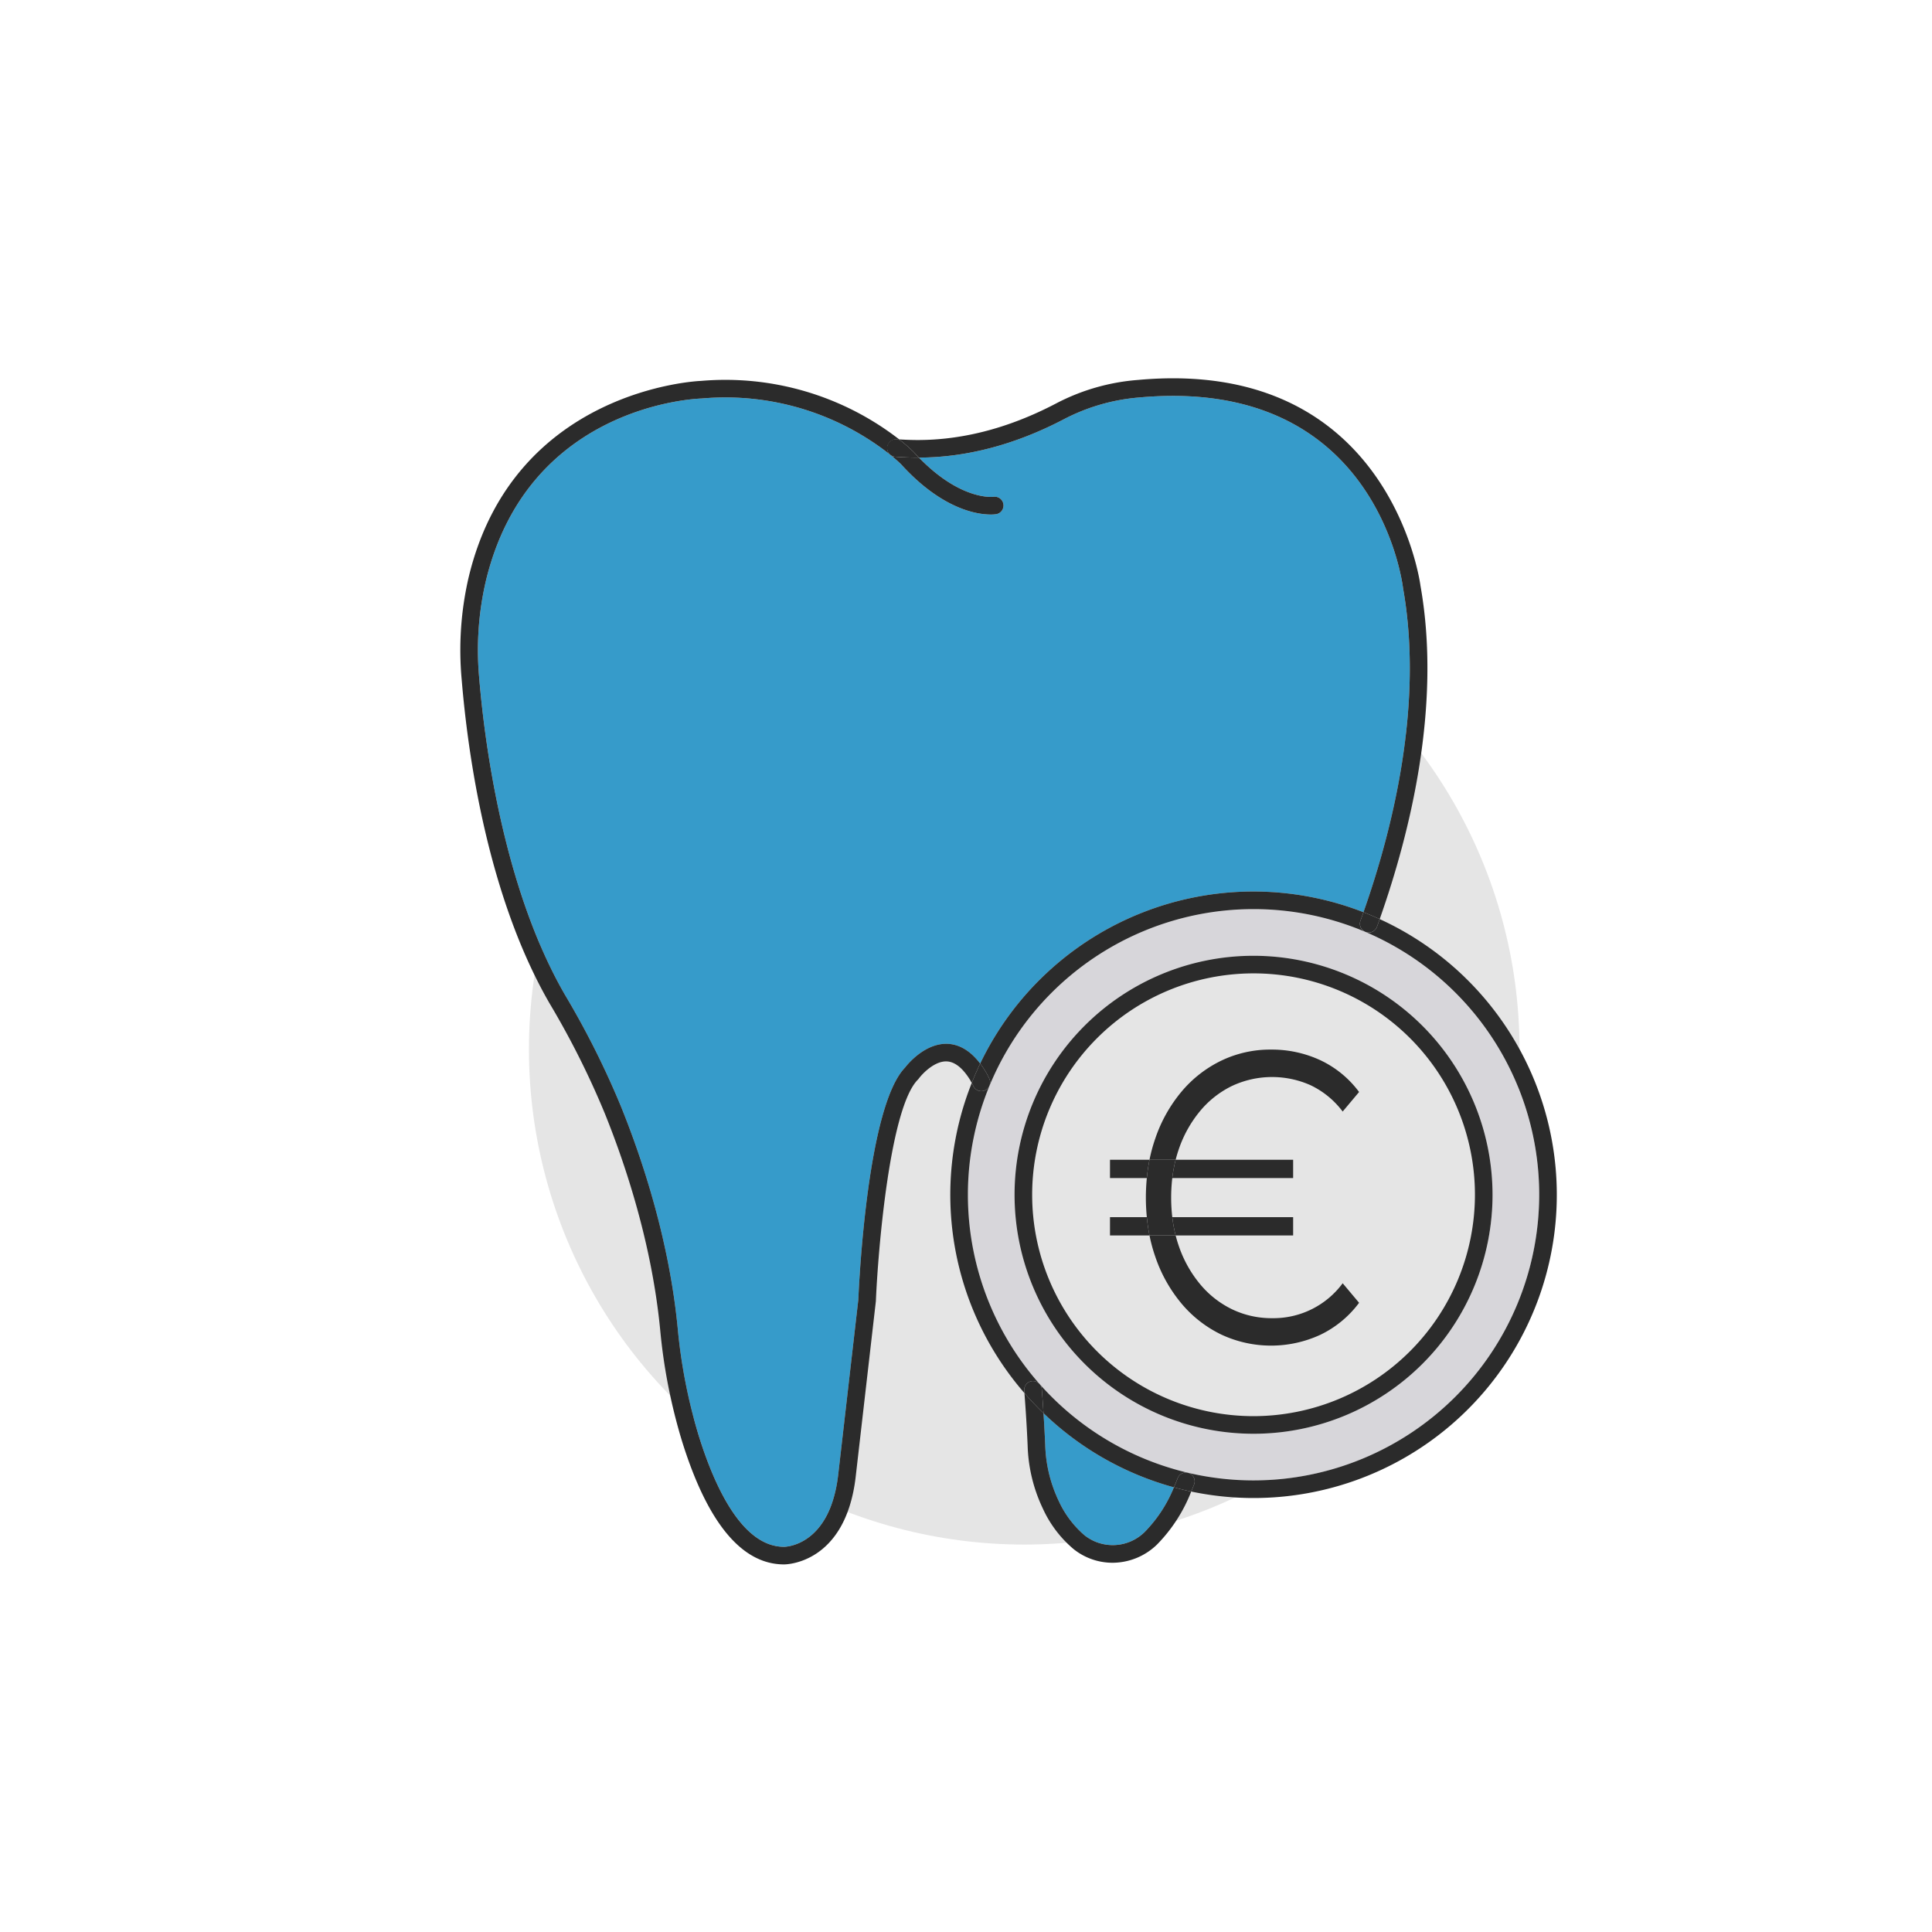
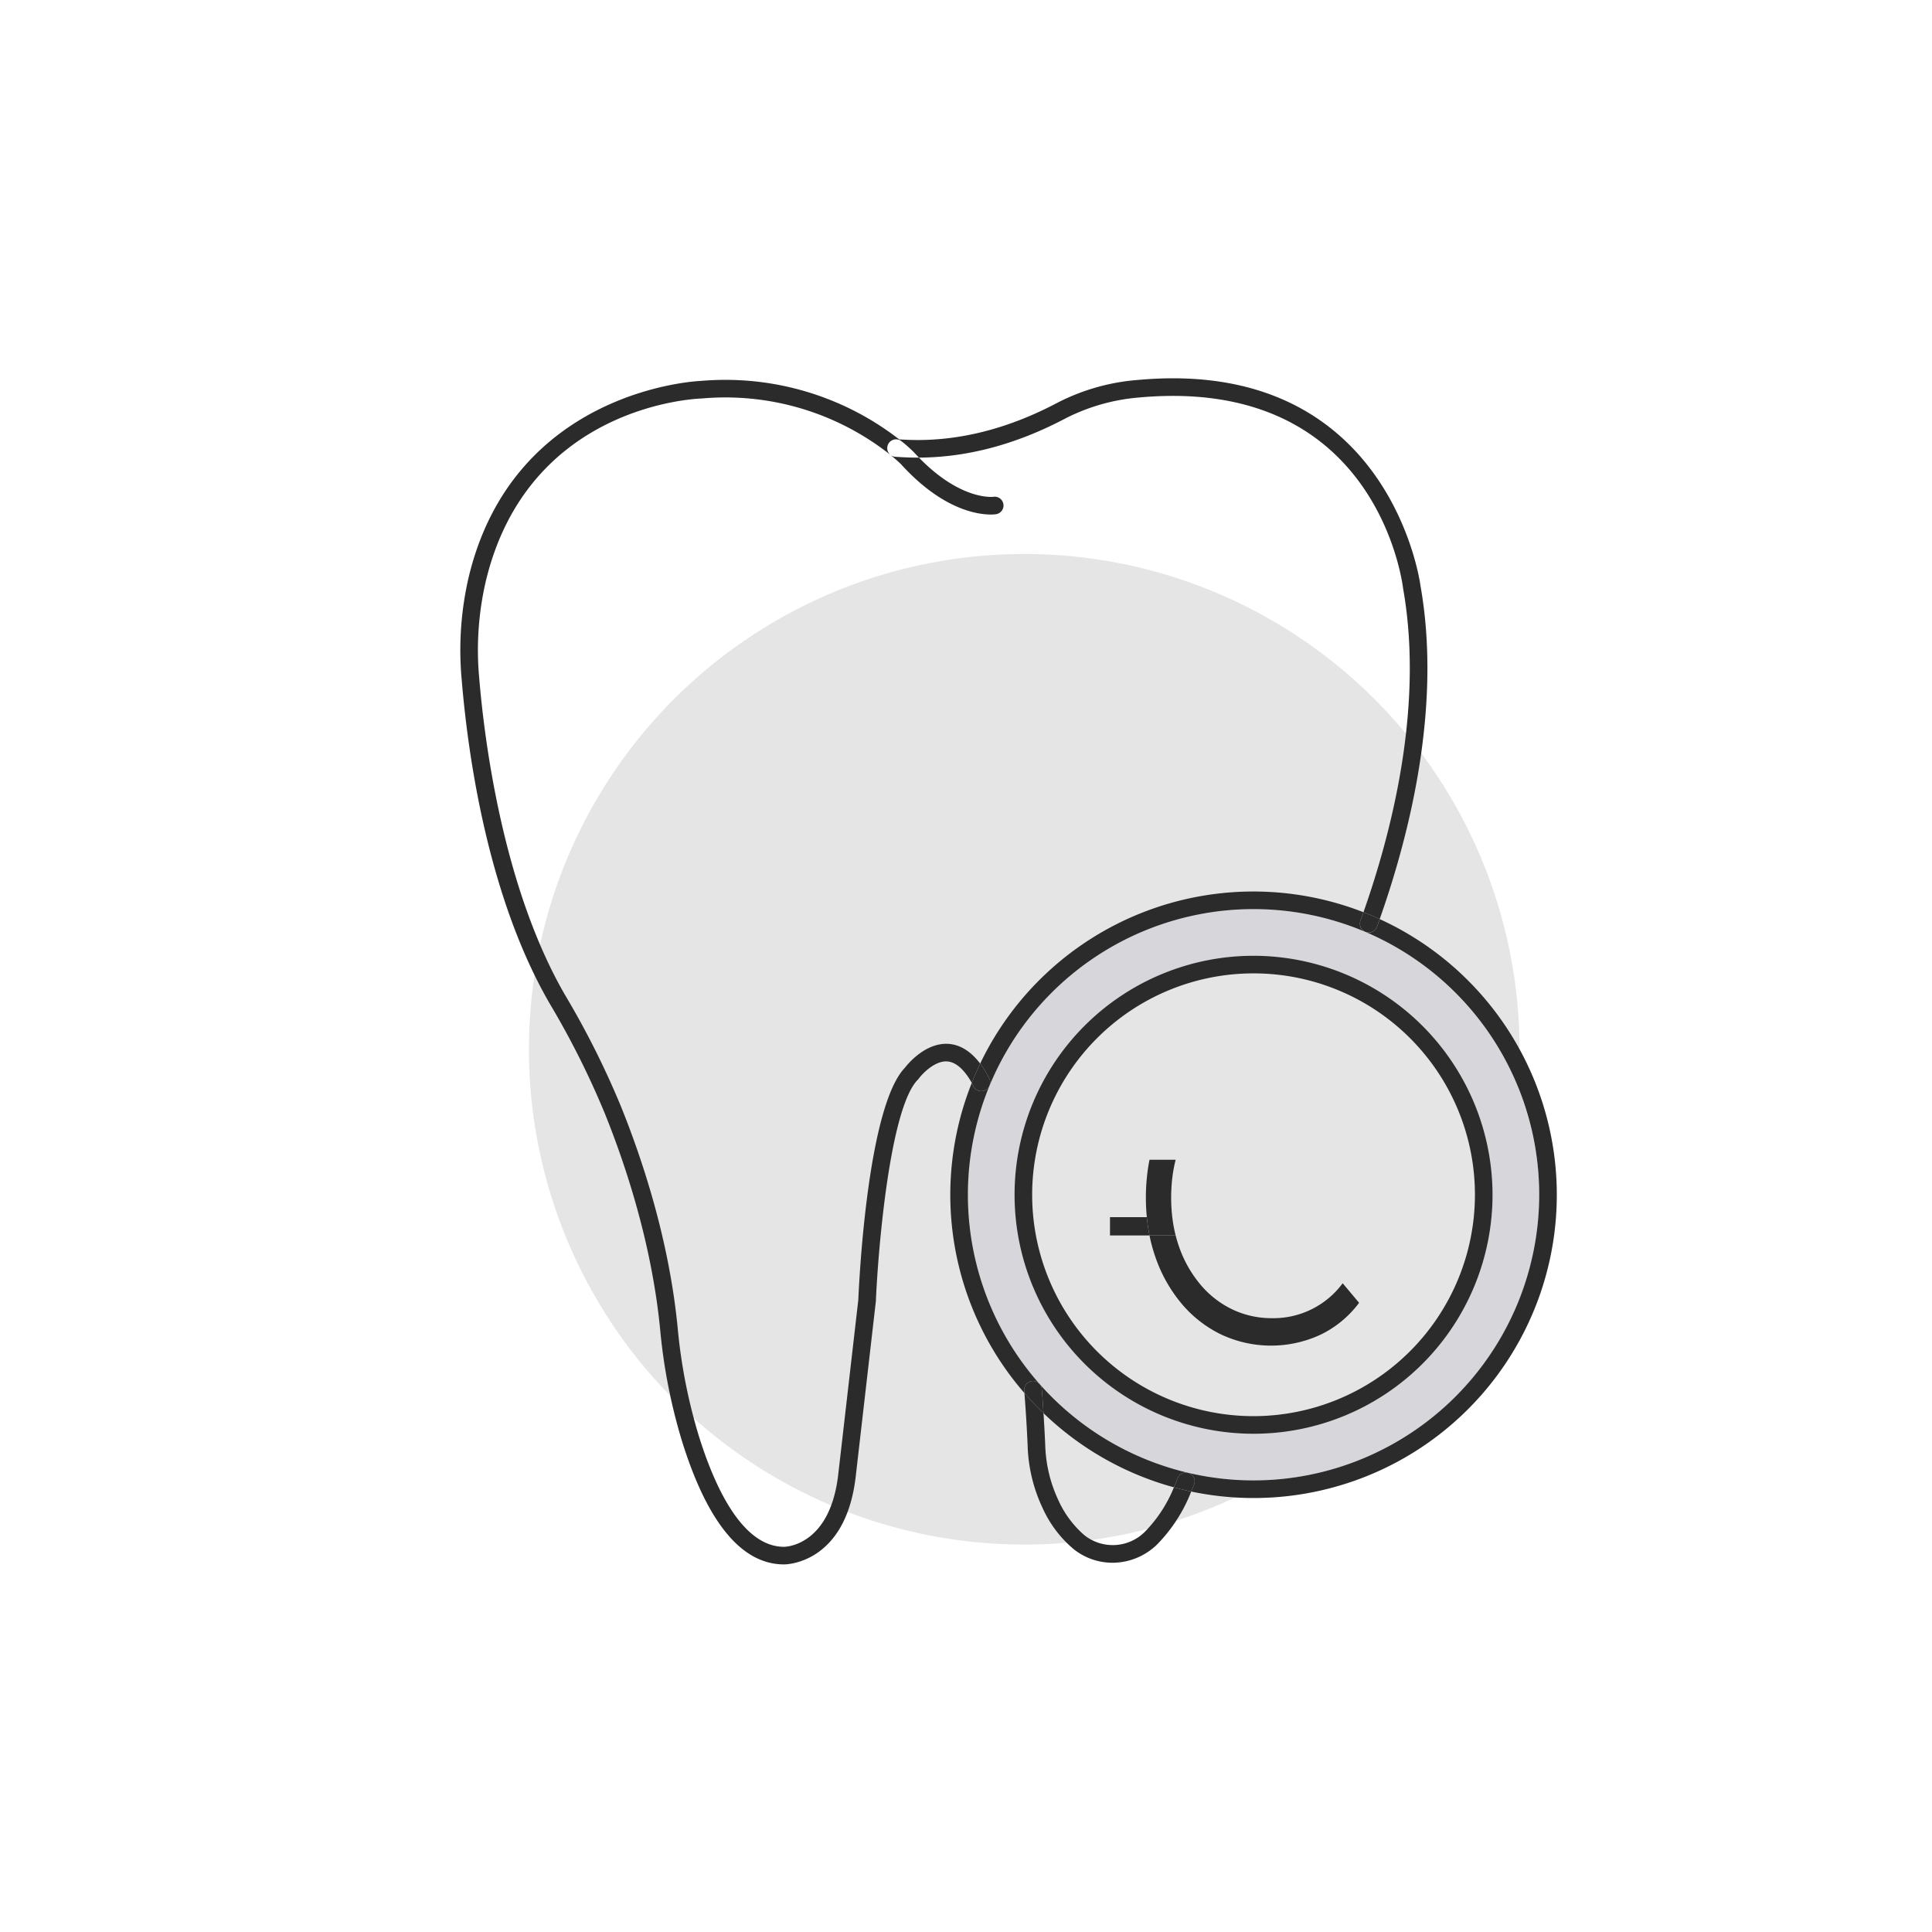
<svg xmlns="http://www.w3.org/2000/svg" viewBox="0 0 500 500">
  <g data-name="Layer 2">
    <g data-name="Layer 1">
      <circle cx="265.068" cy="271.553" r="128.18" style="fill:#e5e5e5" />
-       <path d="M273.962 388.372a26 26 0 0 0 6.707 8.959 11.777 11.777 0 0 0 15.625-.904 35.3 35.3 0 0 0 7.515-11.508 78.46 78.46 0 0 1-33.752-19.192c.18 2.806.332 5.562.446 8.229a36 36 0 0 0 3.46 14.416M363.12 152.285c-.291-2.367-7.39-54.95-68.297-49.416a50.95 50.95 0 0 0-19.478 5.622c-12.506 6.546-25.117 9.893-37.519 9.936 10.85 11.171 19.157 10.156 19.243 10.147a2.277 2.277 0 0 1 .719 4.497 9 9 0 0 1-1.395.087c-3.392 0-12.527-1.248-23.202-13.01-.002 0-.983-.992-2.776-2.439l-.003-.003-.003-.002a68.8 68.8 0 0 0-48.78-14.578c-1.95.065-45.08 1.94-55.917 47.349a78.8 78.8 0 0 0-1.694 24.964c1.267 15.348 5.97 54.066 22.255 82.129a222 222 0 0 1 14.485 28.913c5.467 13.54 12.446 34.484 14.64 57.34a140.5 140.5 0 0 0 5.334 27.405c4.083 13.265 11.249 29.088 22.189 29.088.476-.004 11.817-.32 13.99-18.51l5.219-45.404c.237-5.5 2.45-50.113 12.076-60.088.764-.995 5.121-6.267 10.833-6.178 3.212.077 6.108 1.805 8.629 5.12a78.403 78.403 0 0 1 99.2-39.172c7.794-22.176 15.53-54.011 10.252-83.797" style="fill:#369bca" />
      <path d="M324.417 235.277a73.927 73.927 0 1 0 73.927 73.926 74.01 74.01 0 0 0-73.927-73.926m0 135.776a61.85 61.85 0 1 1 61.85-61.85 61.92 61.92 0 0 1-61.85 61.85" style="fill:#d7d6da" />
      <path d="M233.192 120.148c10.674 11.762 19.809 13.01 23.201 13.01a9 9 0 0 0 1.395-.087 2.277 2.277 0 0 0-.719-4.497c-.086.009-8.393 1.024-19.243-10.147-.715.002-1.43-.001-2.143-.02q-1.976-.05-4.005-.199a2.27 2.27 0 0 1-1.266-.502l.003.003c1.793 1.447 2.774 2.44 2.777 2.44M296.294 396.427a11.777 11.777 0 0 1-15.625.904 26 26 0 0 1-6.707-8.96 36 36 0 0 1-3.46-14.415 389 389 0 0 0-.445-8.229q-2.583-2.485-4.933-5.196c.362 4.687.643 9.268.829 13.617a40.5 40.5 0 0 0 3.91 16.21 30 30 0 0 0 7.968 10.535 16.14 16.14 0 0 0 10.084 3.548 16.6 16.6 0 0 0 11.532-4.728 40.5 40.5 0 0 0 8.84-13.704 78 78 0 0 1-4.479-1.09 35.3 35.3 0 0 1-7.514 11.508" style="fill:#2b2b2b" />
      <path d="M245.04 270.134c-5.713-.089-10.07 5.183-10.834 6.178-9.626 9.975-11.84 54.588-12.076 60.088l-5.22 45.404c-2.172 18.19-13.513 18.506-13.99 18.51-10.94 0-18.105-15.823-22.188-29.088a140.5 140.5 0 0 1-5.335-27.406c-2.193-22.855-9.172-43.799-14.64-57.34a222 222 0 0 0-14.484-28.912c-16.284-28.063-20.988-66.781-22.256-82.13a78.8 78.8 0 0 1 1.695-24.963c10.837-45.41 53.967-47.284 55.917-47.349a68.8 68.8 0 0 1 48.78 14.578l.003.002a2.277 2.277 0 0 1 2.862-3.54 39 39 0 0 1 3.237 2.865c.443.488.88.948 1.315 1.396 12.402-.043 25.013-3.39 37.52-9.936a50.95 50.95 0 0 1 19.477-5.622c60.906-5.534 68.006 47.05 68.297 49.416 5.279 29.786-2.458 61.62-10.253 83.797q2.13.832 4.2 1.783c8.011-22.713 16.01-55.497 10.556-86.247-.07-.593-7.836-59.229-73.085-53.292a54.55 54.55 0 0 0-21.302 6.129c-12.535 6.56-25.13 9.725-37.436 9.399q-1.528-.04-3.088-.14a73.37 73.37 0 0 0-51.338-15.133c-.483.014-48.432 1.981-60.091 50.835a83.4 83.4 0 0 0-1.804 26.4c1.605 19.442 6.709 56.213 22.855 84.038a218 218 0 0 1 14.2 28.328c5.355 13.265 12.189 33.761 14.33 56.072a145 145 0 0 0 5.513 28.303c6.598 21.44 15.529 32.311 26.544 32.311.646 0 15.852-.255 18.513-22.534l5.229-45.495q.009-.082.013-.163c.575-13.48 3.648-50.044 10.87-57.265a2.4 2.4 0 0 0 .227-.266c.933-1.268 4.036-4.53 7.169-4.458 2.013.054 3.971 1.51 5.824 4.334.261.397.5.815.726 1.24a78 78 0 0 1 2.176-5.008c-2.521-3.314-5.417-5.042-8.629-5.12" style="fill:#2b2b2b" />
-       <path d="M235.683 118.406c.713.02 1.428.023 2.143.021a56 56 0 0 1-1.315-1.396 39 39 0 0 0-3.237-2.866 2.277 2.277 0 1 0-1.596 4.043q2.028.148 4.005.198M334.663 319.73v-4.734h-31.278a37 37 0 0 0 .872 4.734ZM334.663 304.881v-4.734h-30.406a37 37 0 0 0-.872 4.734ZM310.521 287.611a24.8 24.8 0 0 1 8.313-6.564 24.46 24.46 0 0 1 20.294-.215 22.46 22.46 0 0 1 8.357 6.833l4.245-5.058a26.6 26.6 0 0 0-10.037-8.231 29.84 29.84 0 0 0-12.778-2.744 29.2 29.2 0 0 0-12.823 2.851 31.05 31.05 0 0 0-10.302 8.017 37.8 37.8 0 0 0-6.808 12.159 42 42 0 0 0-1.494 5.488h6.77q.339-1.348.78-2.637a31.2 31.2 0 0 1 5.483-9.899M287.265 300.147v4.734h9.533a47 47 0 0 1 .69-4.734Z" style="fill:#2b2b2b" />
      <path d="M296.798 304.881h6.587a37 37 0 0 1 .872-4.734h-6.769a47 47 0 0 0-.69 4.734M296.55 309.938c0 1.73.089 3.413.247 5.058h6.588a44 44 0 0 1 0-10.115h-6.587a53 53 0 0 0-.248 5.057M298.982 325.217a37.8 37.8 0 0 0 6.808 12.16 31 31 0 0 0 10.302 8.016 30.42 30.42 0 0 0 25.6.054 27.1 27.1 0 0 0 10.038-8.285l-4.245-5.058a22.26 22.26 0 0 1-18.217 9.039 23.6 23.6 0 0 1-10.434-2.314 24.8 24.8 0 0 1-8.313-6.563 31.1 31.1 0 0 1-5.482-9.9 33 33 0 0 1-.781-2.636h-6.77a42 42 0 0 0 1.494 5.487" style="fill:#2b2b2b" />
      <path d="M297.488 319.73h6.77a37 37 0 0 1-.873-4.734h-6.588a47 47 0 0 0 .691 4.734" style="fill:#2b2b2b" />
      <path d="M287.265 314.996v4.734h10.223a47 47 0 0 1-.69-4.734Z" style="fill:#2b2b2b" />
      <path d="M357.067 237.865q-.348.988-.697 1.953a2.277 2.277 0 1 1-4.282-1.549q.389-1.077.78-2.187a78.403 78.403 0 0 0-99.2 39.171c.305.403.608.817.903 1.266a20 20 0 0 1 1.464 2.64 2.277 2.277 0 0 1-4.137 1.904 16 16 0 0 0-.406-.803 78.22 78.22 0 0 0 13.632 80.27c-.017-.22-.031-.436-.049-.656a2.277 2.277 0 1 1 4.54-.358q.248 3.144.442 6.211a78.46 78.46 0 0 0 33.751 19.192c.333-.765.658-1.55.972-2.365a2.277 2.277 0 1 1 4.25 1.637c-.24.623-.492 1.22-.743 1.818a78.466 78.466 0 0 0 48.78-148.145m-32.65 145.265a73.927 73.927 0 1 1 73.927-73.927 74.01 74.01 0 0 1-73.927 73.927" style="fill:#2b2b2b" />
      <path d="M270.057 365.727q-.197-3.068-.442-6.21a2.277 2.277 0 1 0-4.54.357q.025.329.05.657 2.348 2.709 4.932 5.196M307.723 381.248a2.277 2.277 0 0 0-2.943 1.306c-.314.815-.639 1.6-.971 2.365 1.477.403 2.967.773 4.478 1.09.251-.597.503-1.195.743-1.818a2.28 2.28 0 0 0-1.307-2.943M352.088 238.269a2.277 2.277 0 1 0 4.282 1.55q.349-.965.697-1.955-2.069-.95-4.2-1.782-.39 1.11-.78 2.187M254.918 282.18a2.277 2.277 0 0 0 1.117-3.021 20 20 0 0 0-1.464-2.64 22 22 0 0 0-.903-1.266 78 78 0 0 0-2.176 5.007c.14.265.28.53.406.802a2.28 2.28 0 0 0 3.02 1.117M324.417 247.354a61.85 61.85 0 1 0 61.85 61.85 61.92 61.92 0 0 0-61.85-61.85m0 119.145a57.295 57.295 0 1 1 57.296-57.296 57.36 57.36 0 0 1-57.296 57.296" style="fill:#2b2b2b" />
      <path d="M0 0h500v500H0z" style="fill:none" />
    </g>
  </g>
</svg>